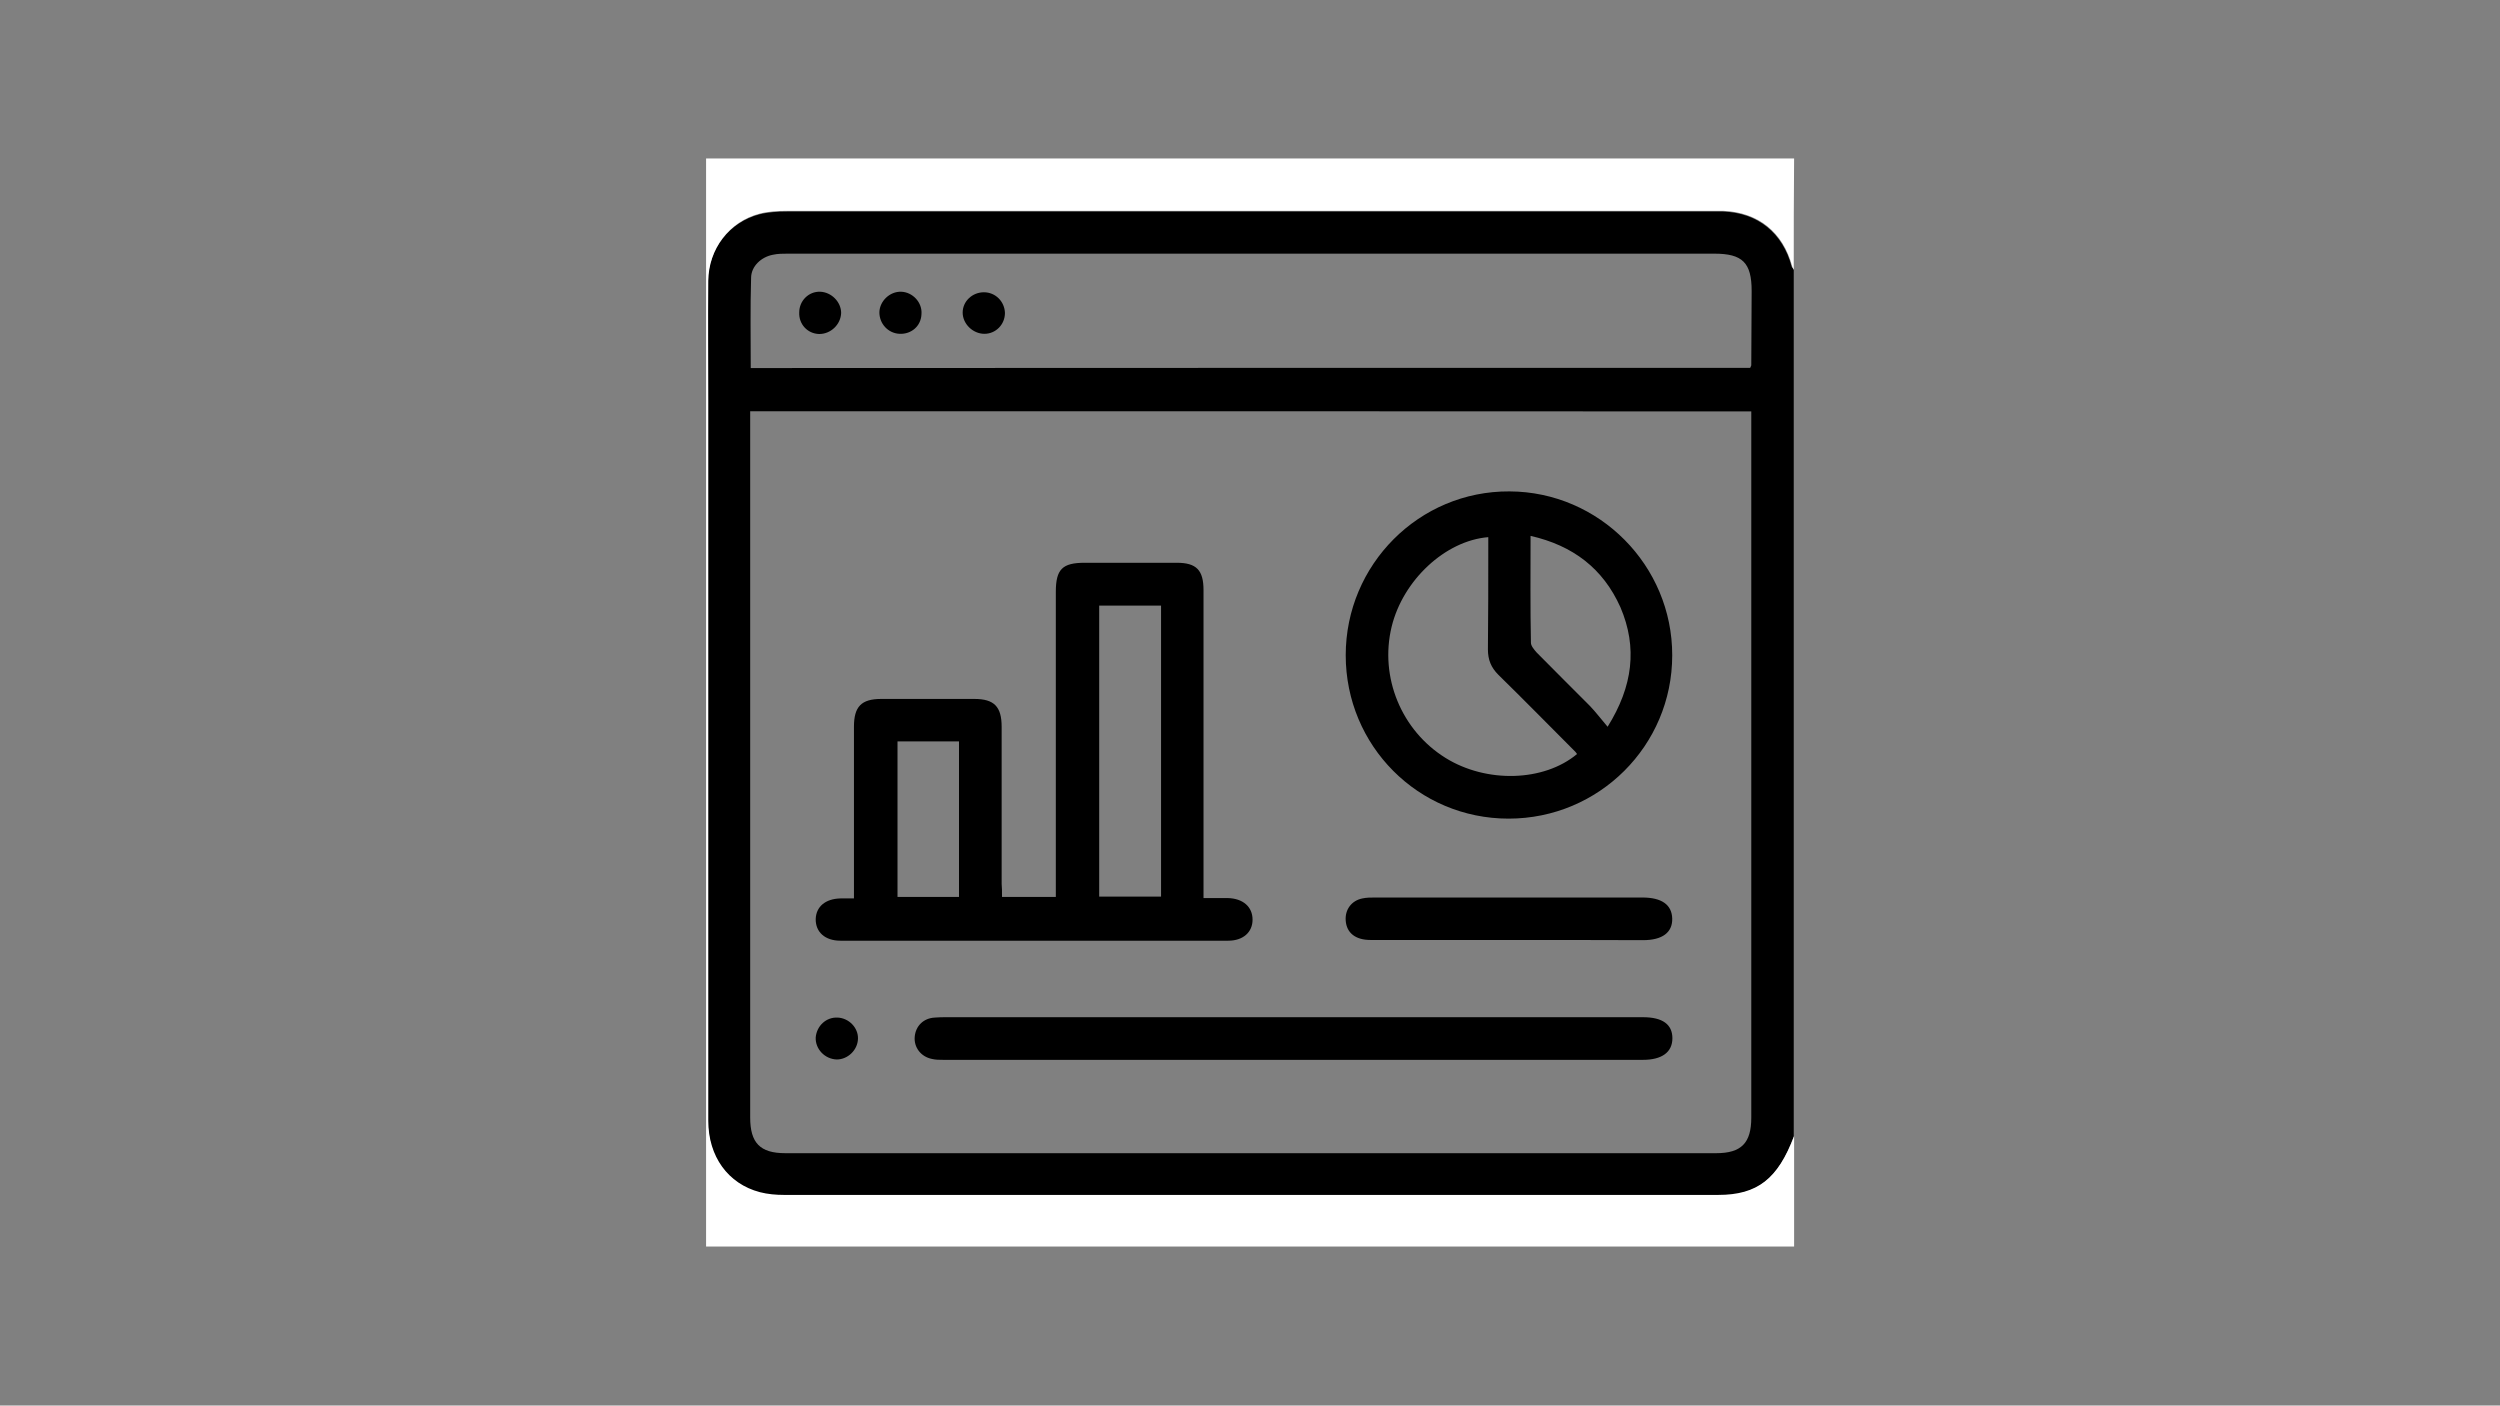
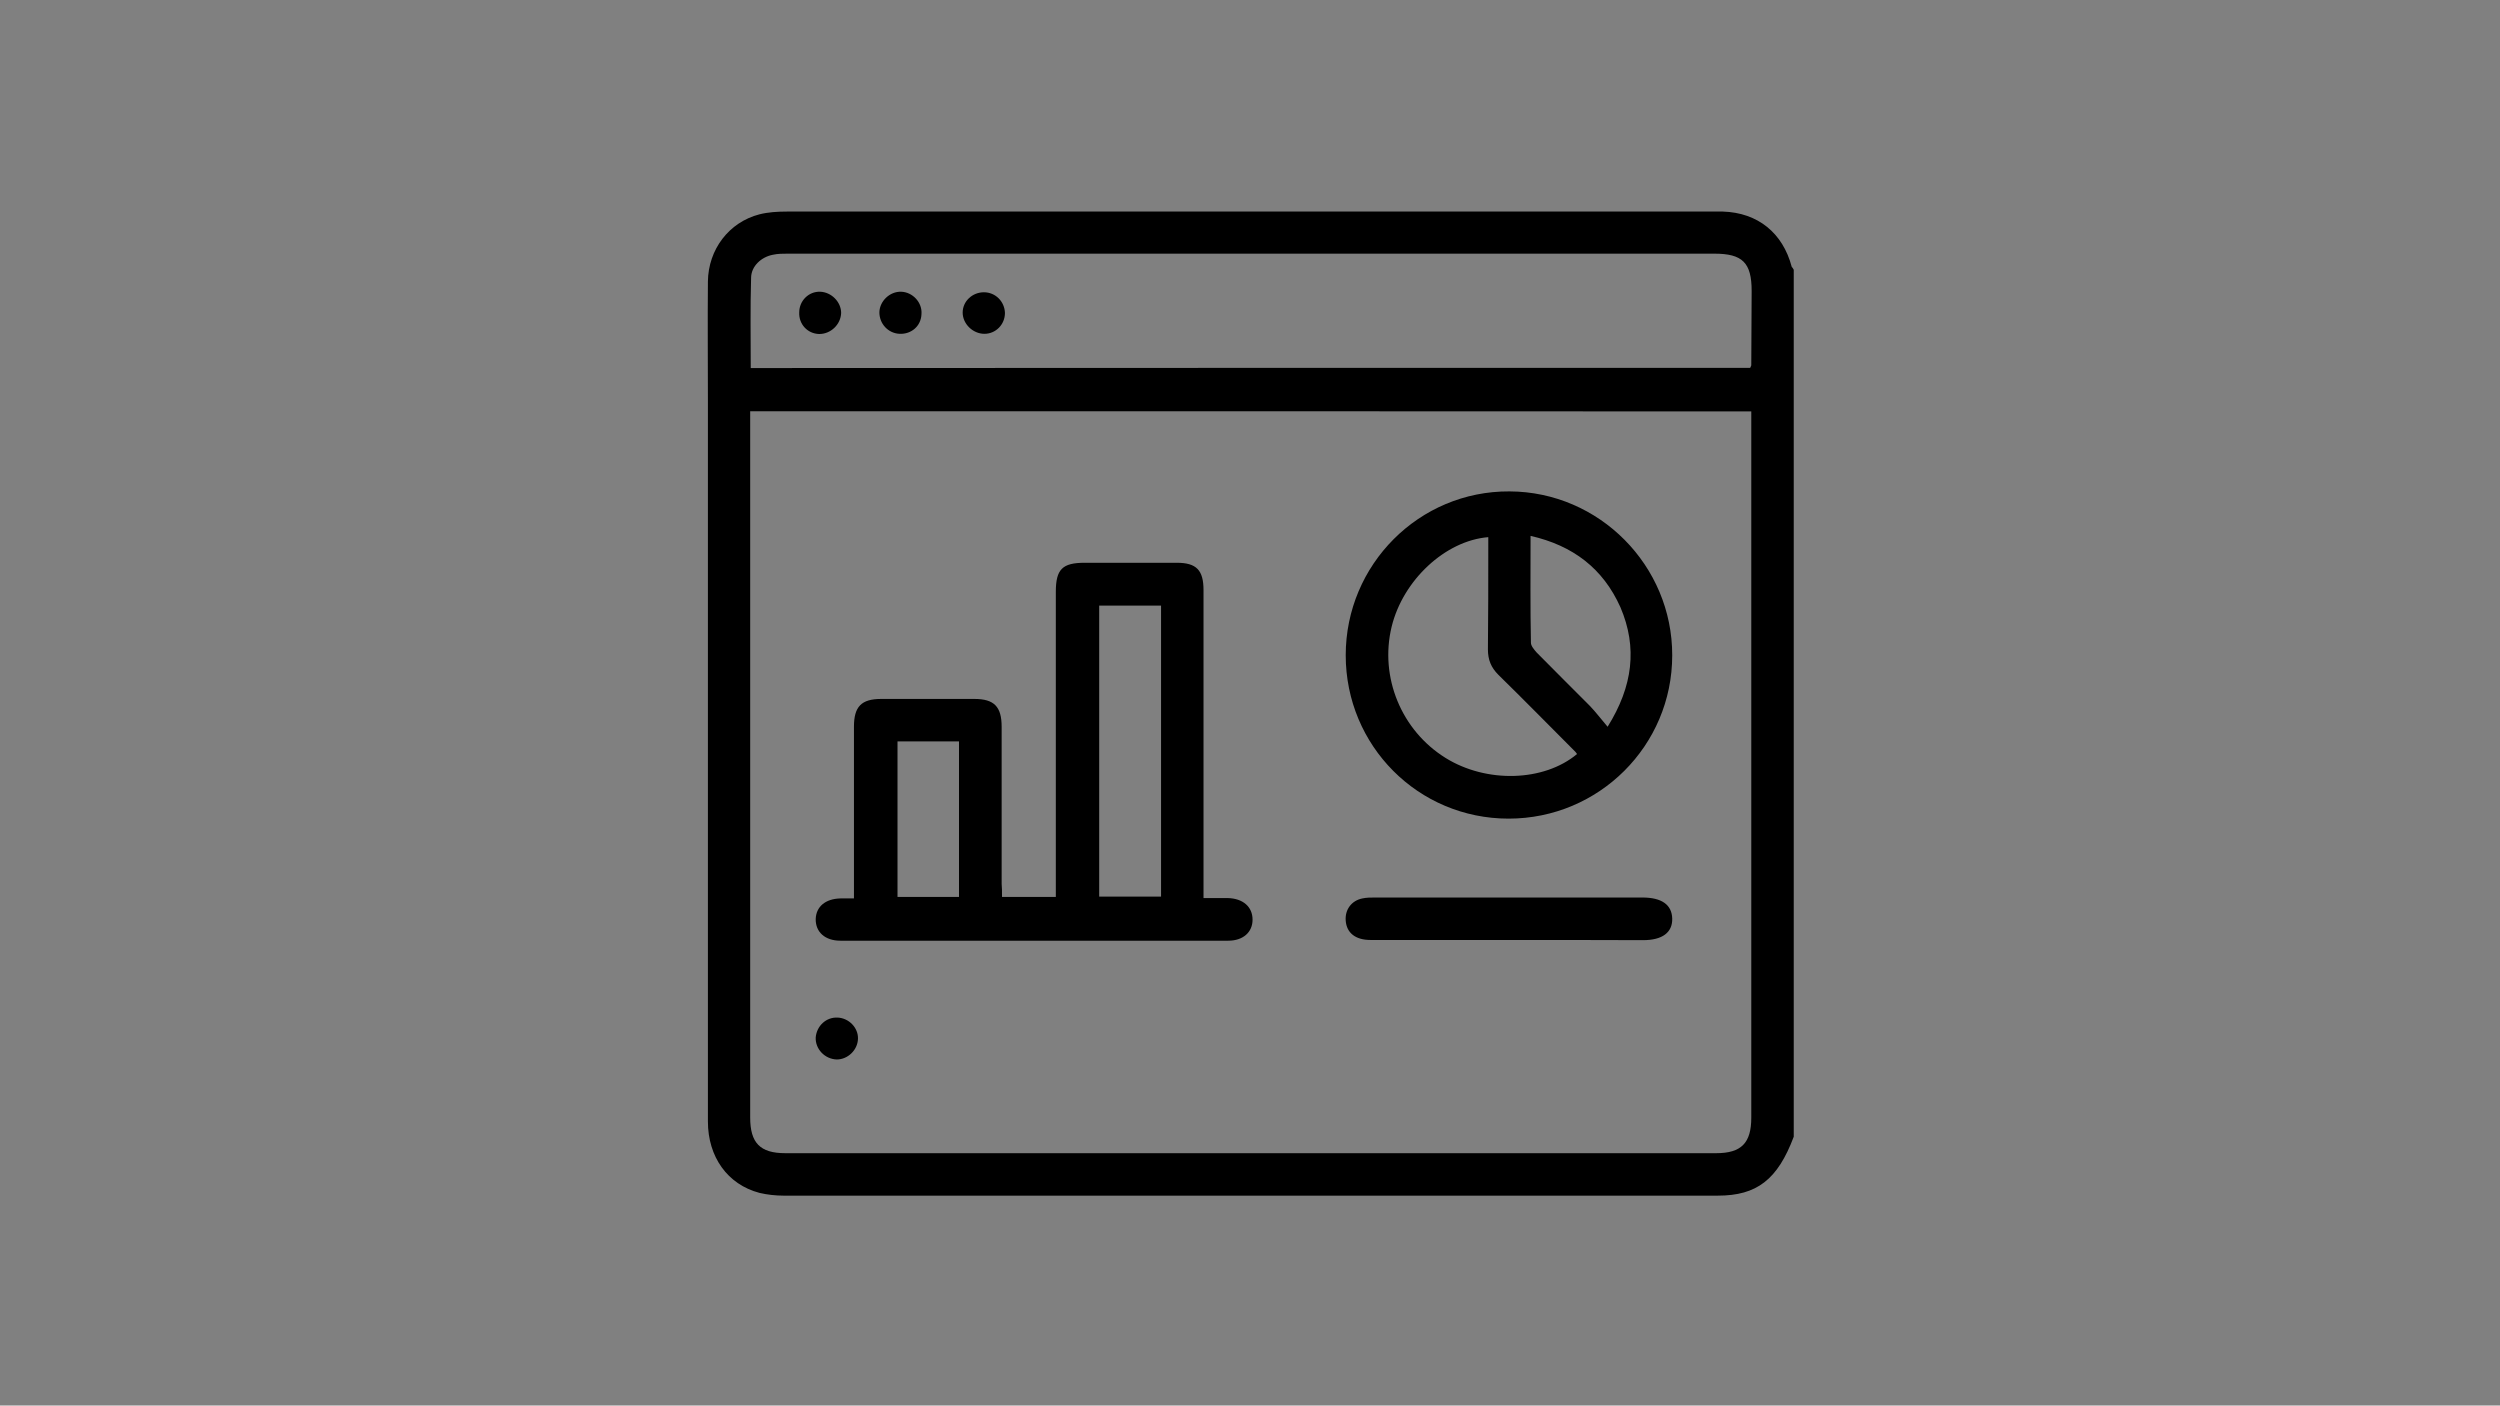
<svg xmlns="http://www.w3.org/2000/svg" version="1.1" id="レイヤー_1" x="0px" y="0px" viewBox="0 0 1366 768" style="enable-background:new 0 0 1366 768;" xml:space="preserve">
  <rect x="0" y="0" width="1366" height="768" fill="#808080" stroke="none" />
  <style type="text/css">
	.st0{fill:#FFFFFF;}
</style>
  <g>
    <path d="M980.1,147.4c0,157.9,0,315.8,0,473.7c-8.8,23.4-20.1,32.2-41.5,32.2c-170.1,0-340.3,0-510.4,0c-4.3,0-9-0.5-13.2-1.5   c-17.5-4.6-28.2-19.7-28.2-39c0-131,0-262,0-392.9c0-22-0.2-44.1,0-66.1c0.2-17.5,11.5-32.4,28.2-36.7c4.8-1.2,9.9-1.5,14.9-1.5   c168.9,0,338,0,506.9,0c1.5,0,3.1,0,4.6,0c19,0.6,32.7,11.6,37.6,30.2C979.3,146,979.8,146.8,980.1,147.4z M409.9,224.7   c0,2.5,0,4.5,0,6.3c0,126.5,0,253.1,0,379.6c0,13.9,5.4,19.5,19.2,19.5c169.5,0,339.1,0,508.6,0c13.8,0,19.2-5.6,19.2-19.4   c0-126.5,0-253.1,0-379.6c0-2,0-4.2,0-6.3C774.3,224.7,592.6,224.7,409.9,224.7z M956.3,201c0.3-0.8,0.6-1.1,0.6-1.4   c0-13.5,0.2-27.1,0.2-40.6c0-15.5-5-20.4-20.4-20.4c-168.8,0-337.5,0-506.3,0c-2.6,0-5.4,0-8.1,0.6c-6.3,1.2-11.8,6.2-11.9,12.5   c-0.5,16.4-0.2,32.8-0.2,49.4C592.3,201,774.2,201,956.3,201z" />
-     <path class="st0" d="M980.1,147.4c-0.3-0.6-0.8-1.4-0.9-2c-5-18.6-18.6-29.4-37.6-30.2c-1.5,0-3.1,0-4.6,0c-168.9,0-338,0-506.9,0   c-5,0-10.1,0.3-14.9,1.5c-16.7,4.3-28,19.2-28.2,36.7c-0.2,22,0,44.1,0,66.1c0,131,0,262,0,392.9c0,19.4,10.7,34.4,28.2,39   c4.2,1.1,8.8,1.5,13.2,1.5c170.1,0,340.3,0,510.4,0c21.5,0,32.7-8.8,41.5-32.2c0,20.1,0,40.3,0,60.4c-198.2,0-396.3,0-594.5,0   c0-198.2,0-396.3,0-594.5c198.2,0,396.3,0,594.5,0C980.1,107.2,980.1,127.3,980.1,147.4z" />
    <path d="M547.5,490.1c10.1,0,19.5,0,29.4,0c0-2.6,0-4.8,0-7.1c0-53.3,0-106.4,0-159.6c0-12.4,3.6-15.9,15.8-15.9   c16.7,0,33.6,0,50.3,0c10.7,0,14.6,4,14.6,14.9c0,53.6,0,107.1,0,160.7c0,2.3,0,4.5,0,7.6c4.8,0,9,0,13.2,0   c8.4,0.2,13.6,4.8,13.6,11.8c0,6.8-5.1,11.5-13.3,11.5c-70.6,0-141.3,0-211.9,0c-8.5,0-13.6-4.8-13.5-11.8   c0.2-6.8,5.3-11.1,13.5-11.3c2.3,0,4.5,0,7.4,0c0-2.6,0-4.6,0-6.8c0-29,0-58.1,0-87c0-11,4-15.2,14.9-15.2c17,0,33.9,0,50.9,0   c10.8,0,14.9,4.2,14.9,15.2c0,28.6,0,57.3,0,85.9C547.5,484.8,547.5,487.1,547.5,490.1z M600.6,330.9c0,53.3,0,106.1,0,159   c11.5,0,22.6,0,33.8,0c0-53.3,0-105.9,0-159C622.9,330.9,611.8,330.9,600.6,330.9z M524,490.1c0-28.5,0-56.5,0-85   c-11.5,0-22.6,0-33.6,0c0,28.6,0,56.8,0,85C501.9,490.1,512.9,490.1,524,490.1z" />
    <path d="M824.3,447.3c-49.4,0-89-39.8-89-89.3s40.1-89.8,89.5-89.5c49.1,0.2,89,40.6,88.9,89.6   C913.7,407.4,873.7,447.3,824.3,447.3z M861.7,412c-0.5-0.6-0.6-0.9-0.9-1.2c-14.1-14.1-28-28.3-42.1-42.1c-4-4-5.7-8.2-5.7-13.9   c0.2-18.4,0.2-36.7,0.2-55.1c0-2,0-4,0-6.2c-23.5,1.9-46.6,23.5-52.8,48.9c-6.7,27.6,5.3,56.7,29.4,71.7   C812.1,428,843.5,427.2,861.7,412z M836.3,292.8c0,20.1-0.2,39.3,0.2,58.4c0,1.7,1.7,3.7,3.1,5.3c9.6,9.8,19.4,19.4,29,29.1   c3.3,3.4,6.2,7.3,9.8,11.5c13.8-22.1,16.4-43.3,7-65.3C875.9,310.6,859.5,298.1,836.3,292.8z" />
-     <path d="M706.5,555.8c63.8,0,127.4,0,191.2,0c10.7,0,16.1,3.9,16.1,11.5s-5.7,11.8-16.1,11.8c-127.4,0-254.8,0-382.2,0   c-2.2,0-4.3,0-6.3-0.5c-6-1.2-9.9-6.3-9.4-12.1c0.5-5.9,4.8-10.2,11-10.5c2.2-0.2,4.2-0.2,6.3-0.2   C580.2,555.8,643.4,555.8,706.5,555.8z" />
    <path d="M823.6,513.6c-24.9,0-49.9,0-74.8,0c-8.2,0-13-3.9-13.5-10.5c-0.5-6,3.1-11,9.1-12.2c2.3-0.5,4.6-0.5,7-0.5   c48.6,0,97.4,0,146,0c10.5,0,16.1,3.9,16.3,11.5c0.2,7.6-5.4,11.8-15.9,11.8C873.1,513.6,848.3,513.6,823.6,513.6z" />
    <path d="M457.7,556c6.2,0.3,11.3,5.6,11.1,11.6c-0.2,6.2-5.6,11.3-11.6,11.3c-6.5-0.2-11.8-5.7-11.5-12.1   C446.3,560.5,451.4,555.7,457.7,556z" />
    <path d="M491.5,182.4c-6.3-0.3-11.1-5.6-11-11.9c0.2-6,5.7-11.3,11.9-11.1c6.3,0.2,11.6,5.9,11.1,12.2   C503.3,178.1,498,182.7,491.5,182.4z" />
    <path d="M448.1,159.4c6.2,0.2,11.5,5.6,11.5,11.6c-0.2,6.3-5.7,11.6-12.1,11.5c-6.3-0.2-11.1-5.4-10.8-11.8   C436.7,164.3,441.9,159.2,448.1,159.4z" />
    <path d="M537.9,182.4c-6.3,0-11.9-5.4-11.9-11.6s5.3-11.1,11.6-11.1s11.3,5,11.5,11.3C549.1,177.3,544.1,182.4,537.9,182.4z" />
  </g>
</svg>